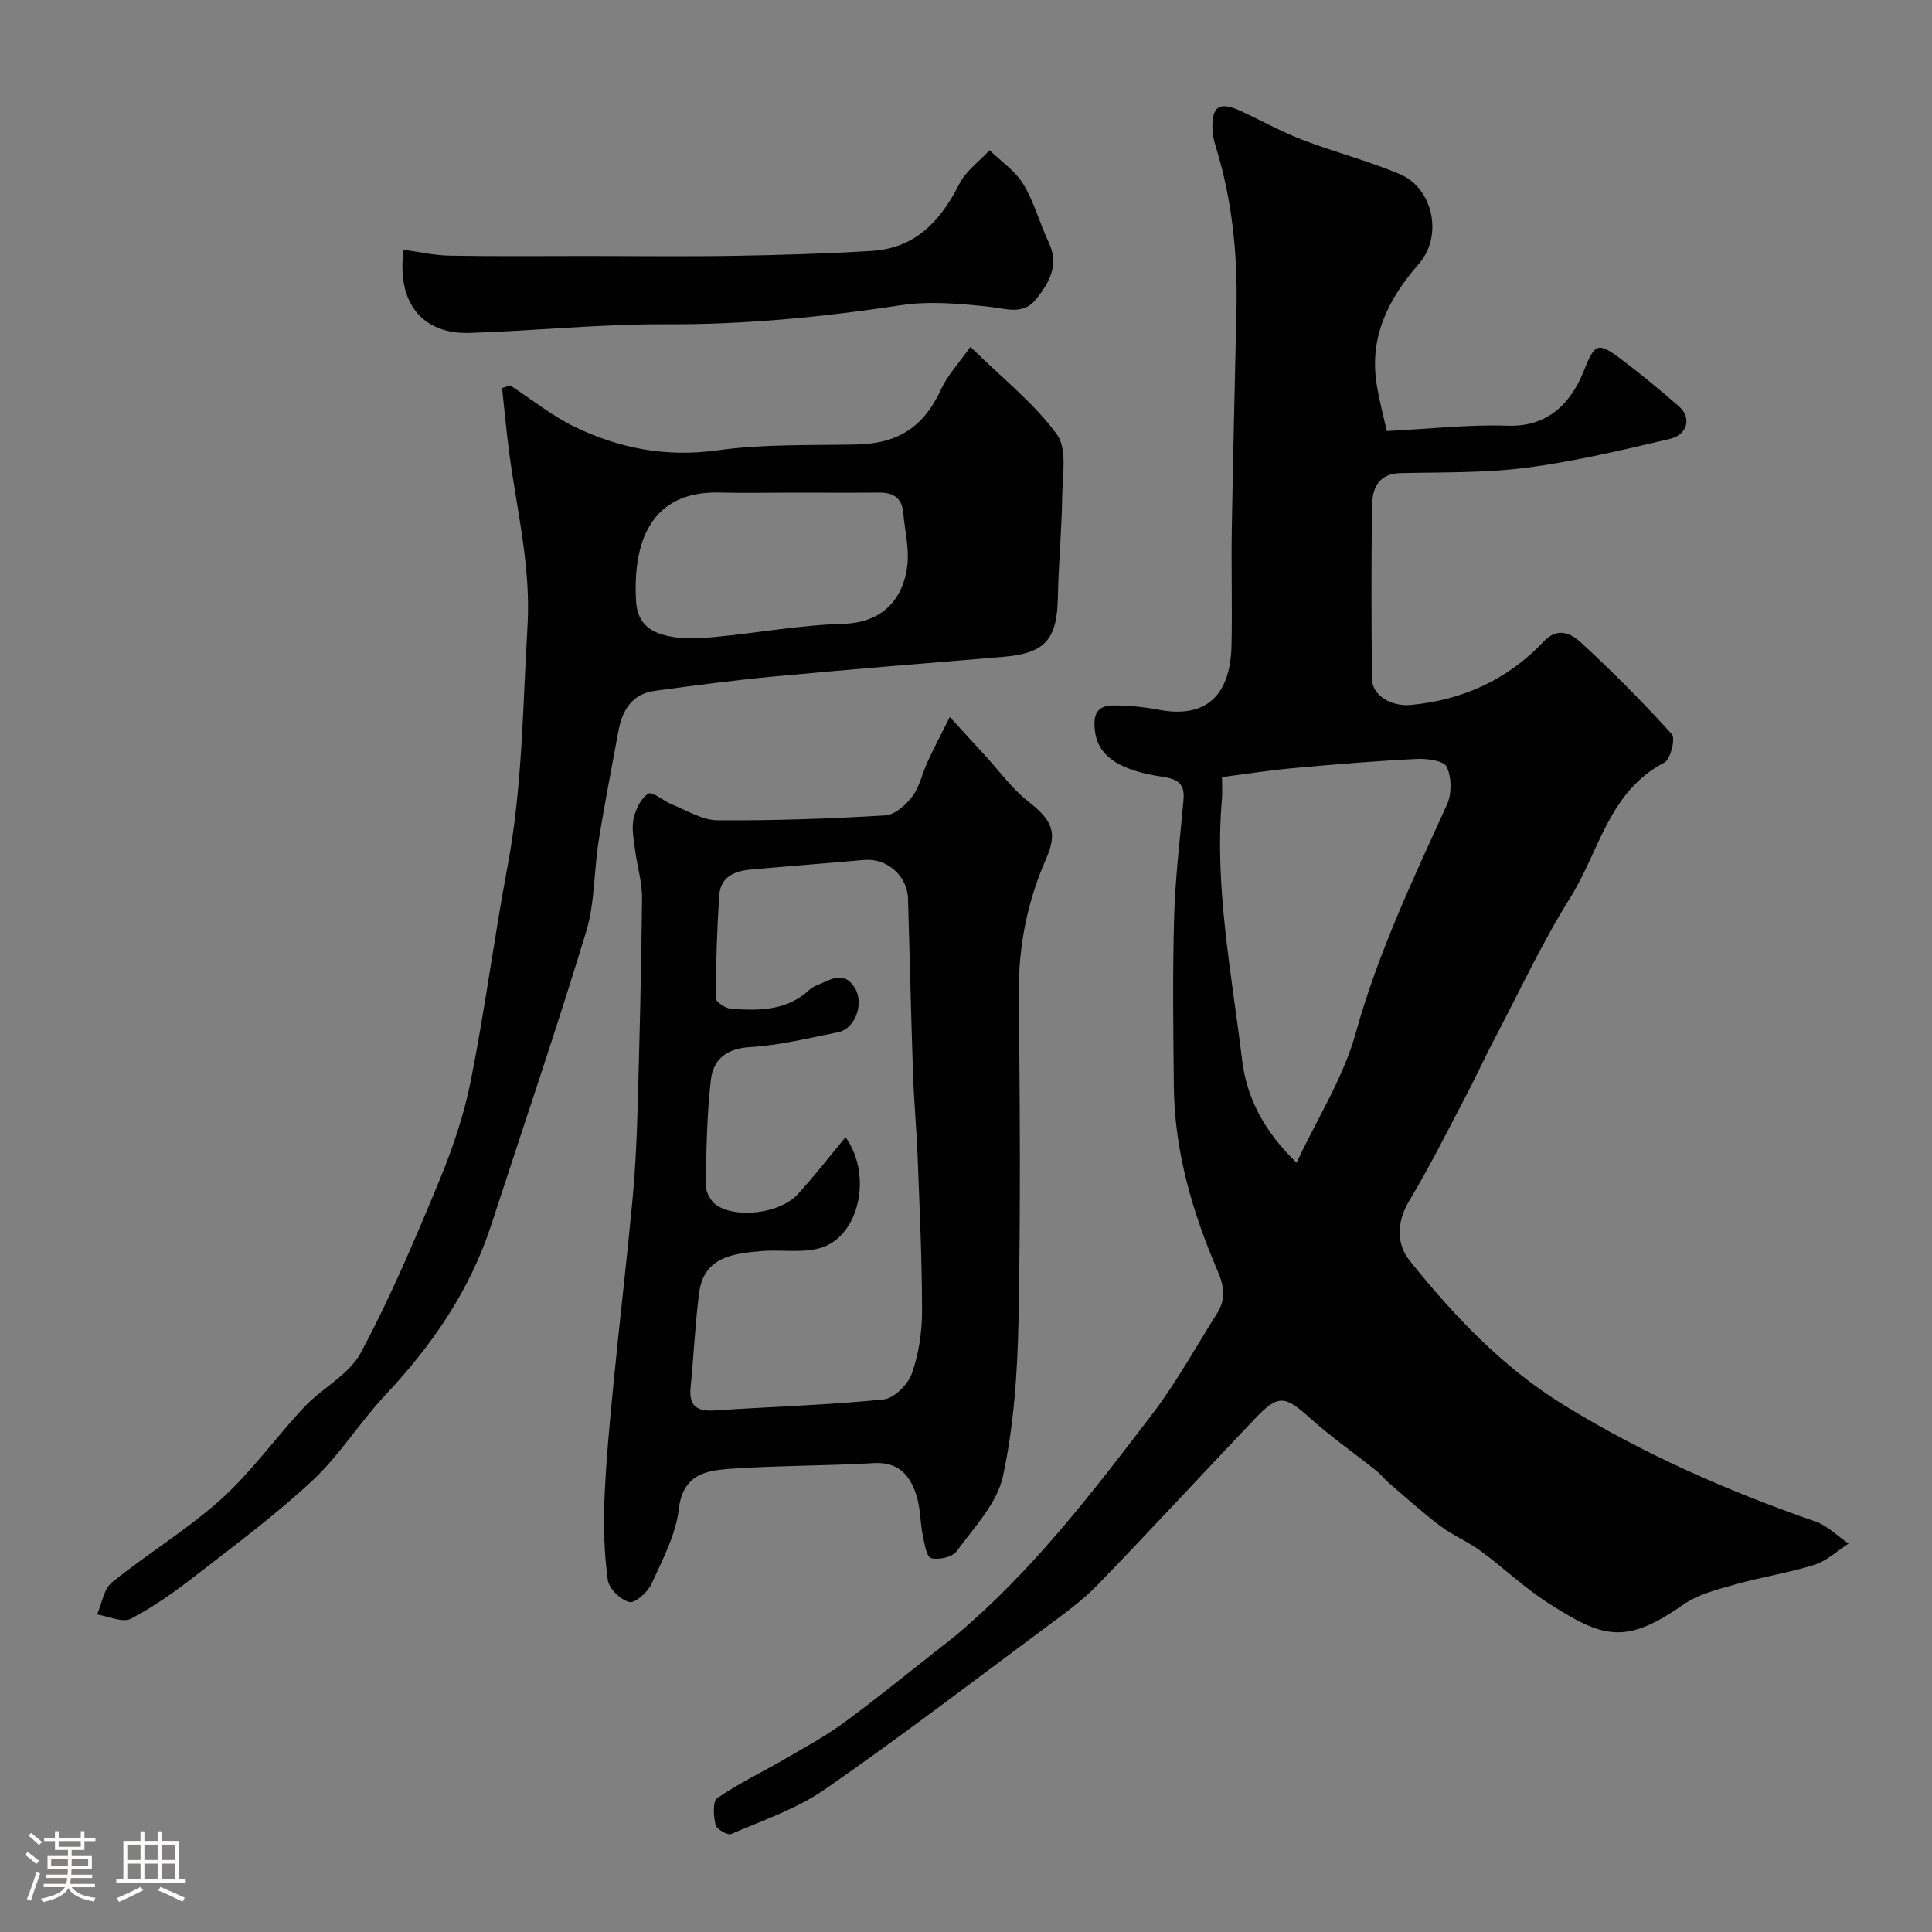
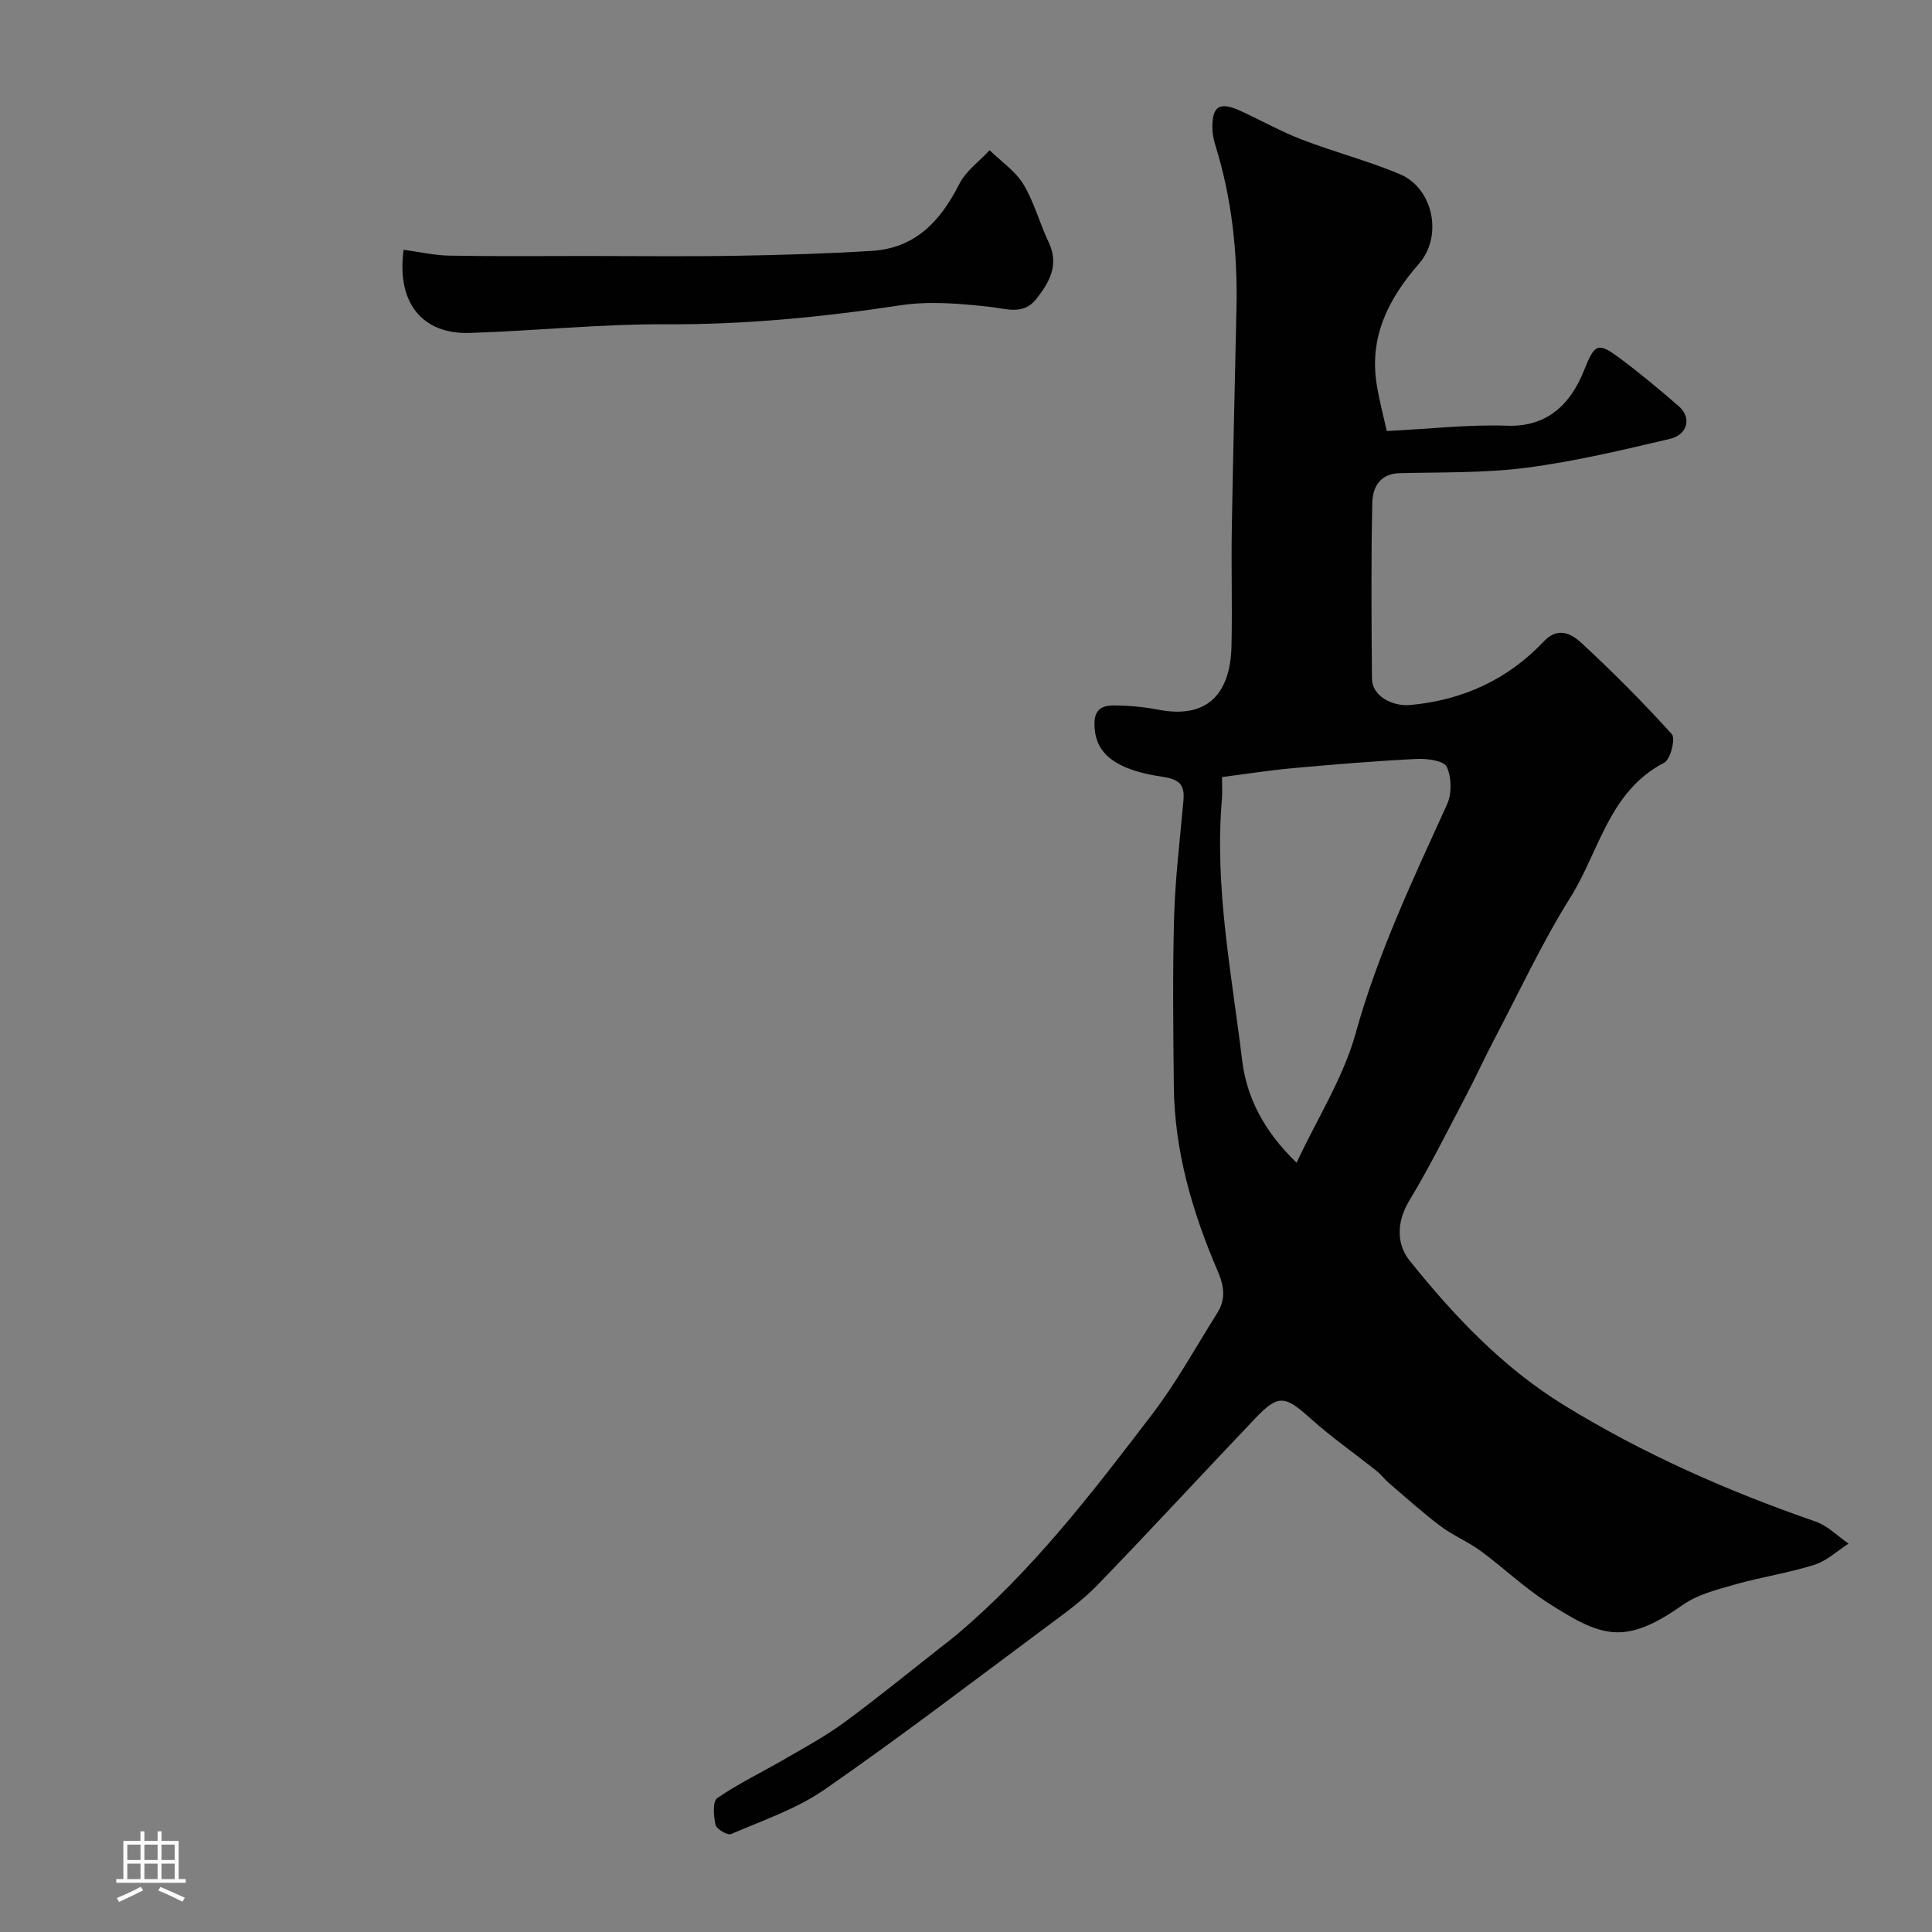
<svg xmlns="http://www.w3.org/2000/svg" enable-background="new 0 0 400 400" viewBox="0 0 400 400">
  <rect x="0" y="0" width="400" height="400" fill="#808080" stroke="none" />
-   <path d="m5.17 384 .55-.58c.85.61 1.65 1.24 2.4 1.87l-.59.64c-.83-.73-1.62-1.38-2.36-1.93m1.22 9.53-.82-.34c.71-1.76 1.37-3.64 1.98-5.63.24.13.5.25.76.36-.6 1.67-1.24 3.54-1.92 5.61m-.5-13.5.57-.54c.56.44 1.31 1.06 2.26 1.87l-.64.64c-.68-.66-1.41-1.32-2.19-1.97m3.25.46h2.24v-1.36h.77v1.36h4.57v-1.36h.76v1.36h2.28v.69h-2.28v1.84h-2.64v1.26h4.18v2.64h-4.21c0 .45-.02.86-.05 1.21h4.32v.69h-4.38c-.04.34-.1.75-.19 1.22h5.15v.69h-4.82c.87 1.19 2.51 1.92 4.93 2.19-.17.31-.3.57-.37.76-2.77-.49-4.52-1.41-5.26-2.76-.56 1.26-2.3 2.23-5.24 2.9-.12-.24-.26-.48-.43-.72 2.73-.55 4.38-1.34 4.96-2.38h-4.38v-.69h4.65c.1-.38.17-.79.21-1.22h-4.32v-.69h4.4c.03-.34.05-.75.05-1.21h-4.2v-2.64h4.23v-1.26h-2.69v-1.84h-2.24zm1.46 4.46v1.29h3.45c.01-.4.02-.57.01-.53v-.32-.45h-3.46zm1.55-2.59h4.57v-1.19h-4.57zm6.11 2.59h-3.42v.77c-.01.19-.01.37-.02.53h3.44v-1.29z" fill="#fcfbfa" />
  <path d="m32.63 379.16h.82v1.98h3.54v7.89h1.46v.78h-14.37v-.78h1.46v-7.89h3.54v-1.98h.82v1.98h2.73zm-3.49 11.48.5.73c-1.61.82-3.28 1.63-5 2.41-.13-.27-.28-.55-.44-.82 1.75-.72 3.4-1.49 4.94-2.32m-2.78-5.55h2.73v-3.18h-2.73zm0 3.95h2.73v-3.2h-2.73zm3.54-3.95h2.73v-3.18h-2.73zm0 3.95h2.73v-3.2h-2.73zm7.89 4.68c-1.84-.92-3.51-1.7-5.02-2.32l.45-.73c1.89.8 3.57 1.55 5.04 2.23zm-1.62-11.81h-2.73v3.18h2.73zm-2.73 7.13h2.73v-3.2h-2.73z" fill="#fcfbfa" />
  <g fill="#010102">
    <path d="m287.12 89.24c9.17-.46 17.08-1.38 24.95-1.1 8.46.3 13.2-4.7 15.88-11.44 2.21-5.54 2.83-5.95 7.41-2.54 4.21 3.13 8.24 6.5 12.21 9.94 2.68 2.32 1.9 5.89-1.84 6.77-9.81 2.3-19.67 4.66-29.65 5.96-8.66 1.13-17.51.92-26.27 1.13-4.18.1-5.62 2.99-5.69 6.12-.27 12.16-.17 24.32-.07 36.49.03 3.4 4.04 5.75 7.96 5.39 10.86-1 20.16-5.27 27.64-13.18 2.94-3.12 5.75-1.52 7.72.29 6.53 6.03 12.82 12.35 18.77 18.94.79.88-.28 5.23-1.57 5.89-11.45 5.93-13.45 18.34-19.43 27.89-5.93 9.47-10.66 19.69-15.87 29.6-2.04 3.88-3.85 7.89-5.9 11.77-3.79 7.2-7.42 14.5-11.61 21.46-2.66 4.43-2.65 8.98.12 12.42 9.15 11.4 19.22 22.05 31.79 29.8 16.42 10.12 33.99 17.87 52.22 24.18 2.51.87 4.57 3.01 6.84 4.57-2.35 1.5-4.52 3.58-7.09 4.39-5.38 1.69-11.02 2.53-16.46 4.08-3.7 1.05-7.69 2.05-10.76 4.21-12.04 8.46-16.74 6.74-27.88-.38-4.94-3.16-9.25-7.3-13.99-10.79-2.62-1.92-5.72-3.18-8.31-5.13-3.72-2.8-7.18-5.94-10.73-8.97-.88-.76-1.59-1.73-2.49-2.45-4.58-3.65-9.4-7.02-13.75-10.92-5.22-4.69-6.6-4.99-11.33-.03-10.95 11.49-21.7 23.18-32.74 34.58-3.17 3.27-6.96 5.98-10.64 8.71-15.2 11.3-30.27 22.82-45.83 33.61-5.8 4.02-12.79 6.38-19.36 9.22-.73.31-3.02-1.01-3.22-1.89-.42-1.8-.64-4.87.35-5.55 4.38-3.03 9.25-5.34 13.87-8.03 4.19-2.44 8.49-4.75 12.38-7.61 6.83-5.01 13.39-10.38 20.06-15.61 1.03-.81 2.08-1.59 3.08-2.43 15.8-13.27 28.25-29.55 40.66-45.8 5.02-6.58 9.04-13.93 13.47-20.95 1.78-2.82 1.45-5.52.12-8.62-5.26-12.22-8.98-24.88-9.11-38.33-.12-11.7-.27-23.4.06-35.09.23-8.04 1.22-16.06 1.93-24.08.29-3.28-.83-4.38-4.37-4.91-8.18-1.21-13.2-3.87-13.93-9.29-.46-3.44.24-5.49 3.85-5.48 3.1.01 6.24.31 9.29.89 9.55 1.84 14.86-2.64 15.11-13.24.18-8.03-.07-16.06.06-24.09.25-15.26.65-30.53.97-45.79.24-11.39-.93-22.61-4.31-33.54-.33-1.08-.62-2.22-.66-3.34-.2-4.95 1.39-6.02 5.85-3.96 4.27 1.97 8.41 4.29 12.79 5.97 6.66 2.56 13.62 4.35 20.18 7.12 6.87 2.9 8.94 12.79 3.94 18.52-6.34 7.27-10.36 15.16-8.75 25.07.53 3.31 1.41 6.56 2.08 9.58zm-34.12 71.64c0 1.88.1 3.2-.01 4.51-1.58 18.26 2.01 36.15 4.18 54.11.94 7.78 4.54 14.72 11.27 21.23 4.37-9.33 9.71-17.67 12.23-26.79 4.6-16.58 11.88-31.9 18.93-47.41 1-2.21.95-5.59-.06-7.76-.59-1.27-4.07-1.75-6.2-1.64-8.54.42-17.06 1.13-25.58 1.9-4.85.44-9.66 1.2-14.76 1.85z" />
-     <path d="m196.65 148.44c3.14 3.43 5.37 5.89 7.62 8.34 2.8 3.05 5.27 6.53 8.49 9.05 5.03 3.93 6.28 6.41 3.83 11.96-3.95 8.99-5.76 18.29-5.66 28.15.23 22.48.38 44.97-.06 67.44-.21 10.79-.95 21.76-3.22 32.26-1.22 5.63-5.98 10.59-9.59 15.53-.89 1.22-3.69 1.83-5.29 1.43-.92-.23-1.38-3.01-1.72-4.71-.55-2.72-.47-5.6-1.29-8.22-1.31-4.16-3.67-7.06-8.87-6.75-9.9.59-19.85.48-29.75 1.18-5.01.35-9.76 1.18-10.6 8.33-.62 5.33-3.37 10.49-5.66 15.51-.78 1.7-3.38 4.03-4.58 3.74-1.82-.45-4.23-2.78-4.47-4.57-.74-5.54-.92-11.21-.68-16.8.33-8.04 1.11-16.07 1.89-24.09 1.21-12.39 2.68-24.76 3.85-37.15.58-6.07.91-12.18 1.08-18.28.43-14.92.81-29.84.96-44.76.03-3.38-1.03-6.77-1.46-10.17-.27-2.12-.73-4.37-.29-6.38.42-1.92 1.52-4.22 3.05-5.16.85-.52 3.15 1.54 4.88 2.23 3.11 1.23 6.28 3.26 9.43 3.28 11.59.09 23.19-.32 34.76-1.01 1.97-.12 4.26-2.16 5.59-3.92 1.51-2.01 2.03-4.75 3.12-7.1 1.24-2.74 2.66-5.4 4.64-9.36zm-21.59 87c5.71 8.02 2.73 20.62-5.18 22.93-3.84 1.12-8.22.3-12.33.66-5.82.51-11.85 1.2-12.81 8.69-.83 6.48-1.11 13.03-1.76 19.53-.38 3.81 1.29 5.01 4.92 4.77 11.68-.77 23.4-1.11 35.04-2.28 2.18-.22 5.04-3.1 5.85-5.37 1.44-4.07 2.11-8.61 2.11-12.96 0-10.6-.51-21.19-.91-31.79-.22-5.77-.76-11.52-.96-17.29-.41-12.09-.67-24.18-1.03-36.27-.14-4.75-4.4-8.43-9.07-8.02-7.68.67-15.36 1.29-23.04 1.93-3.54.3-6.72 1.35-6.99 5.48-.46 7.07-.68 14.16-.69 21.25 0 .75 2.01 2.08 3.16 2.16 5.78.41 11.56.44 16.22-3.95.46-.43 1.08-.75 1.68-.98 2.69-1.07 5.47-3.16 7.76.69 1.89 3.18.04 8.4-3.54 9.1-6.05 1.19-12.11 2.72-18.23 3.07-4.96.29-7.63 2.64-8.1 6.88-.81 7.2-.93 14.48-1.03 21.74-.02 1.37 1.01 3.27 2.15 4.06 4.2 2.9 13.21 1.75 16.81-2.15 3.39-3.65 6.45-7.64 9.97-11.88z" />
-     <path d="m105.64 79.8c4.46 2.91 8.67 6.33 13.42 8.61 9.25 4.44 18.9 6.3 29.44 4.83 9.47-1.32 19.17-1.02 28.77-1.21 8.74-.17 14.03-3.69 17.59-11.47 1.31-2.86 3.6-5.27 6.05-8.75 6.71 6.58 13.21 11.69 17.9 18.12 2.19 3.01 1.16 8.58 1.1 12.98-.09 6.94-.76 13.87-.89 20.81-.17 8.79-2.67 11.56-11.5 12.29-15.74 1.3-31.48 2.57-47.2 4.04-8.29.78-16.55 1.86-24.8 2.99-4.73.65-6.71 4.07-7.5 8.4-1.37 7.54-2.87 15.06-4.07 22.62-1 6.29-.78 12.9-2.61 18.9-6.2 20.36-13.07 40.51-19.67 60.75-4.41 13.5-12.22 24.83-21.88 35.11-5.28 5.61-9.41 12.37-14.99 17.6-7.51 7.04-15.85 13.23-24 19.56-4.34 3.37-8.86 6.63-13.7 9.16-1.71.89-4.63-.52-7-.88.99-2.26 1.38-5.28 3.09-6.66 7.37-5.95 15.58-10.9 22.59-17.21 6.33-5.7 11.34-12.84 17.22-19.08 3.72-3.95 9.27-6.7 11.69-11.22 6.12-11.42 11.2-23.42 16.17-35.41 2.78-6.72 5.18-13.74 6.6-20.85 2.93-14.72 4.84-29.64 7.61-44.39 3.1-16.45 3.15-33.08 4.14-49.68.74-12.31-2.17-23.95-3.76-35.85-.6-4.51-1.01-9.05-1.5-13.57.57-.19 1.13-.37 1.69-.54zm58.37 22.2c-5 0-10 .11-15-.02-14.67-.39-17.98 10.82-17.32 22.46.29 5.13 3.53 6.72 7.48 7.41 2.91.51 6 .31 8.97.02 8.8-.85 17.57-2.46 26.38-2.71 9.07-.26 12.68-6.1 13.35-12.23.38-3.51-.55-7.16-.86-10.75-.27-3.09-2.06-4.22-5.01-4.19-6 .05-12 .01-17.99.01z" />
    <path d="m83.57 51.71c3.18.43 6.37 1.17 9.57 1.22 9.52.17 19.04.07 28.56.07 10.19 0 20.38.13 30.57-.04 9.43-.16 18.86-.44 28.27-1.02 8.97-.56 14.2-6.18 18.06-13.83 1.36-2.71 4.15-4.69 6.28-7.01 2.38 2.32 5.32 4.29 6.99 7.03 2.25 3.71 3.37 8.08 5.25 12.04 2.21 4.66.16 8.26-2.54 11.7s-6.14 2.04-9.73 1.65c-6.08-.66-12.39-1.23-18.37-.32-16.15 2.45-32.28 4.03-48.66 3.94-13.52-.07-27.03 1.36-40.56 1.79-9.88.32-15.21-6.33-13.69-17.22z" />
  </g>
</svg>